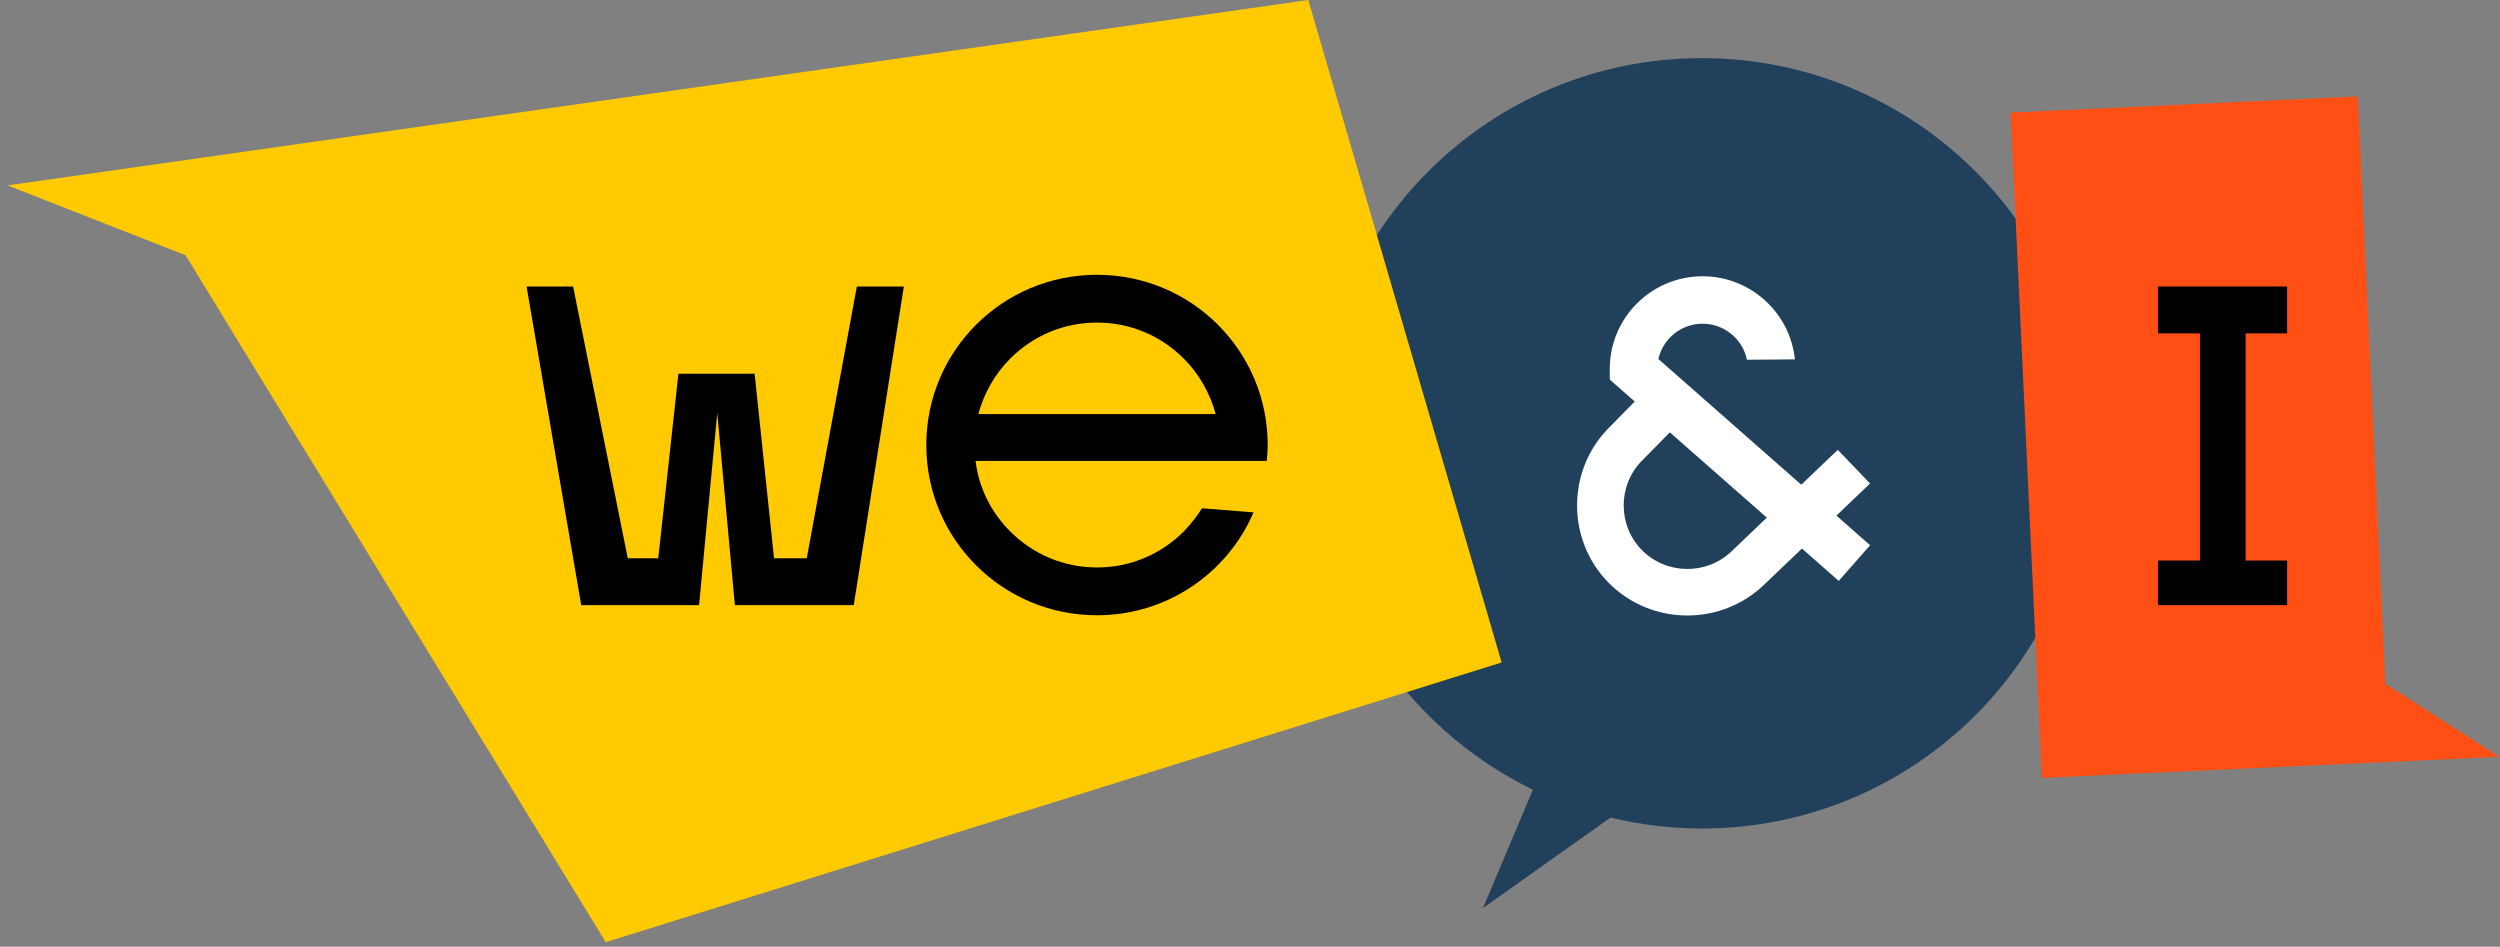
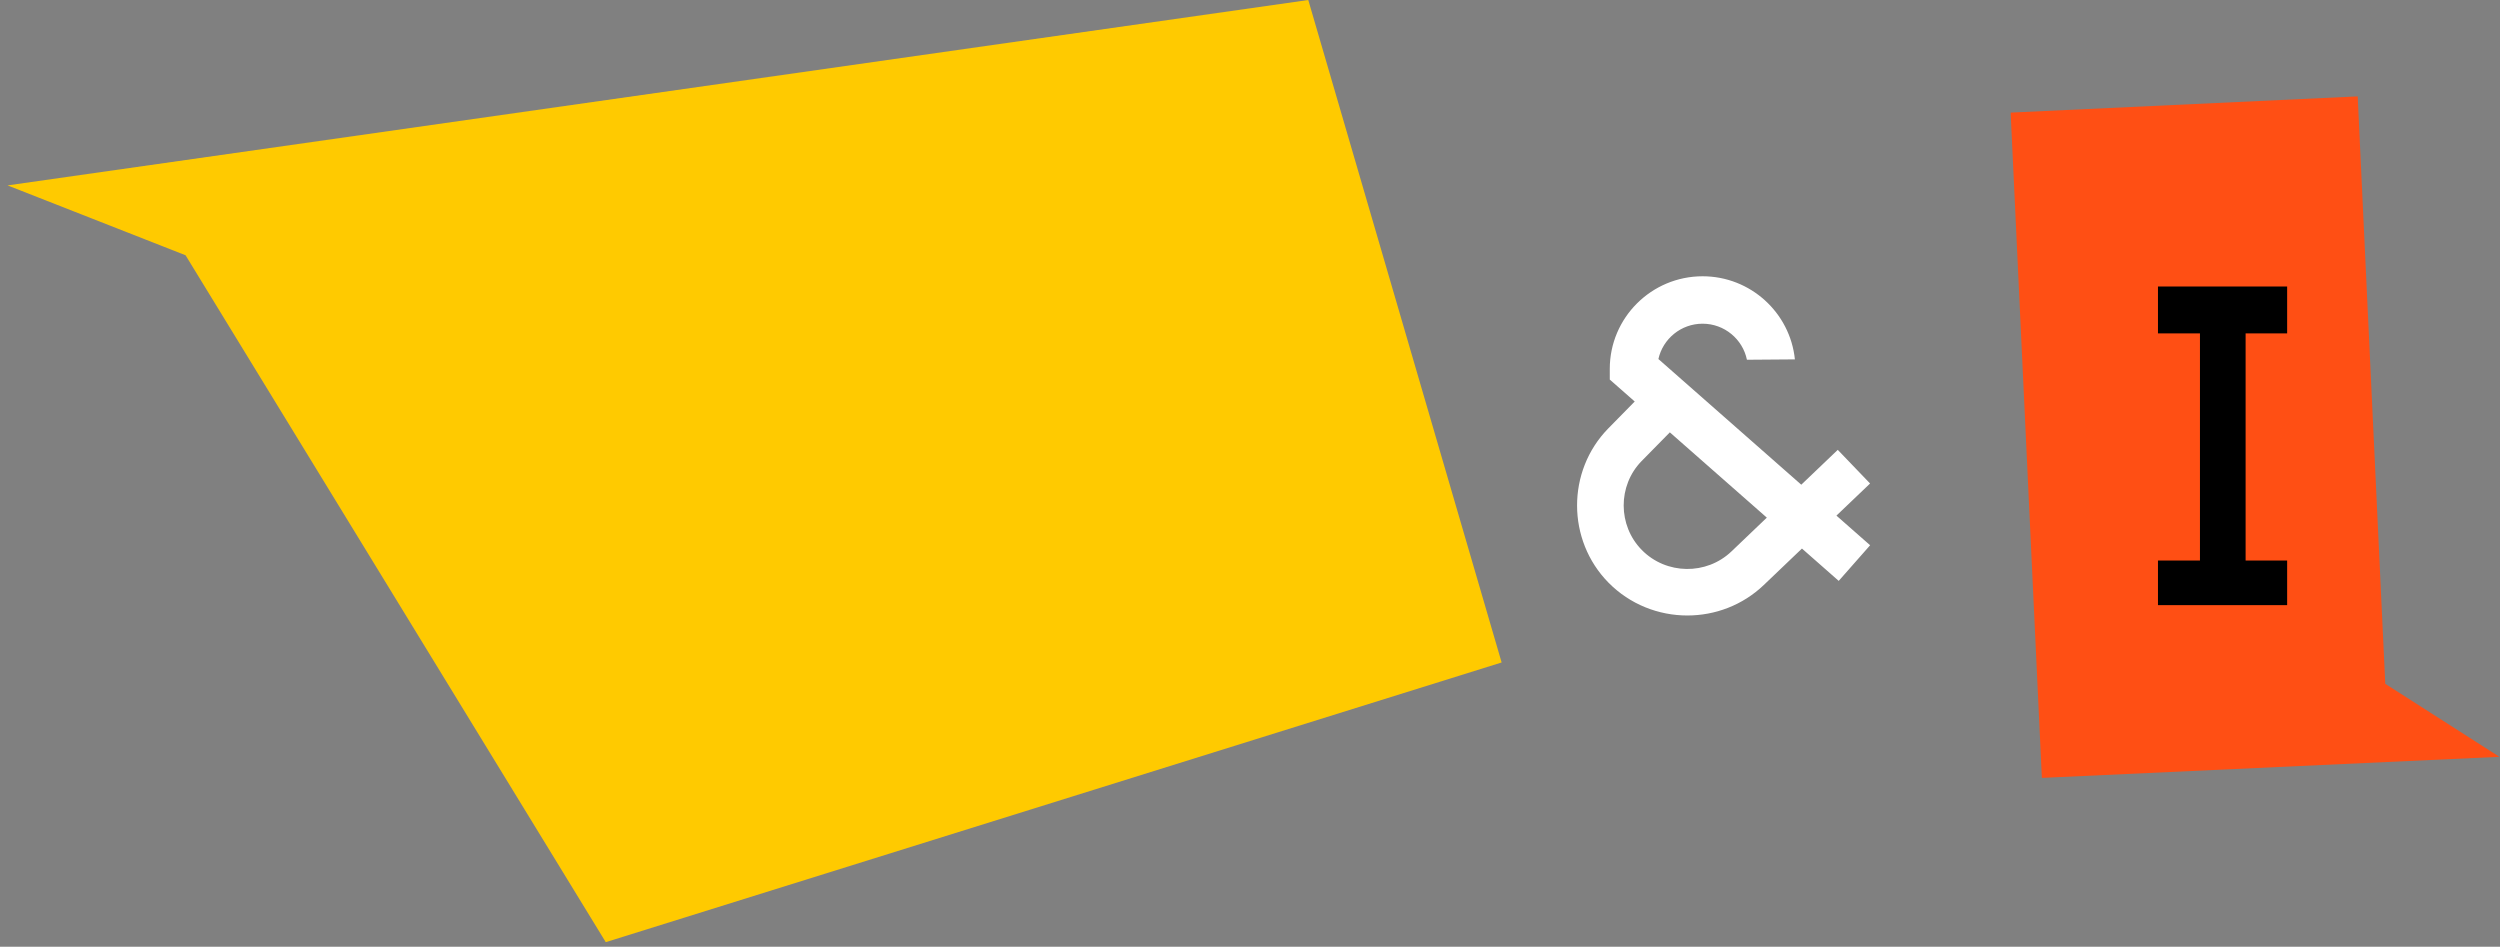
<svg xmlns="http://www.w3.org/2000/svg" width="169" height="64" viewBox="0 0 169 64" fill="none">
  <rect x="0" y="0" width="169" height="64" fill="#808080" stroke="none" />
  <g clip-path="url(#clip0_1_12342)">
-     <path d="M115.046 3.929C100.627 3.929 88.938 15.587 88.938 29.968C88.938 40.261 94.927 49.156 103.619 53.383L103.617 53.405L100.25 61.383L108.871 55.267C110.852 55.746 112.918 56.007 115.047 56.007C129.465 56.007 141.154 44.349 141.154 29.968C141.153 15.587 129.464 3.929 115.046 3.929Z" fill="#20405C" />
    <path d="M101.51 44.783L40.949 63.69L12.544 17.256L0.511 12.533L88.439 0L101.51 44.783Z" fill="#FFCA00" />
    <path d="M168.96 51.161L161.244 46.226L159.38 6.516L135.919 7.612L138.03 52.586L168.96 51.161Z" fill="#FF4F14" />
-     <path d="M74.157 41.592C67.771 41.592 62.618 36.453 62.618 30.084C62.618 23.714 67.771 18.576 74.157 18.576C80.543 18.576 85.696 23.714 85.696 30.084C85.696 30.453 85.665 30.822 85.634 31.16H65.95C66.166 32.976 66.999 34.637 68.295 35.929C69.868 37.499 71.936 38.36 74.157 38.36C76.378 38.36 78.445 37.499 80.019 35.929C80.482 35.437 80.914 34.914 81.254 34.36L84.74 34.636C82.981 38.73 78.909 41.592 74.157 41.592ZM68.295 24.237C67.245 25.284 66.506 26.607 66.135 27.991H82.178C81.808 26.607 81.068 25.284 80.018 24.237C78.445 22.667 76.378 21.806 74.156 21.806C71.936 21.806 69.868 22.668 68.295 24.237Z" fill="black" />
    <path d="M151.803 37.892H154.611V40.907H145.879V37.892H148.717V22.537H145.879V19.368H154.611V22.537H151.803V37.892Z" fill="black" />
-     <path d="M52.325 37.741H54.536L57.922 19.371H61.099L57.713 40.909H49.678L48.486 27.919L47.257 40.909H39.291L35.597 19.371H38.743L42.438 37.741H44.498L45.861 25.266H51.013L52.325 37.741Z" fill="black" />
    <path d="M126.42 36.859L124.143 34.856L126.417 32.684L124.233 30.41L121.766 32.766L112.108 24.271C112.411 22.906 113.636 21.882 115.095 21.882C116.571 21.882 117.807 22.93 118.092 24.319L121.335 24.294C121.013 21.143 118.337 18.676 115.095 18.676C111.635 18.676 108.821 21.483 108.821 24.933V25.659L110.507 27.142L108.71 28.971C105.901 31.849 105.912 36.522 108.734 39.387C110.189 40.864 112.127 41.607 114.066 41.607C115.93 41.607 117.795 40.921 119.235 39.544L121.812 37.082L124.297 39.268L126.42 36.859ZM117.052 37.271C115.355 38.894 112.635 38.854 110.988 37.181C109.358 35.527 109.352 32.828 110.97 31.171L112.881 29.227L119.437 34.992L117.052 37.271Z" fill="white" />
  </g>
  <defs>
    <clipPath id="clip0_1_12342">
      <rect width="168.449" height="64" fill="white" transform="translate(0.511)" />
    </clipPath>
  </defs>
</svg>